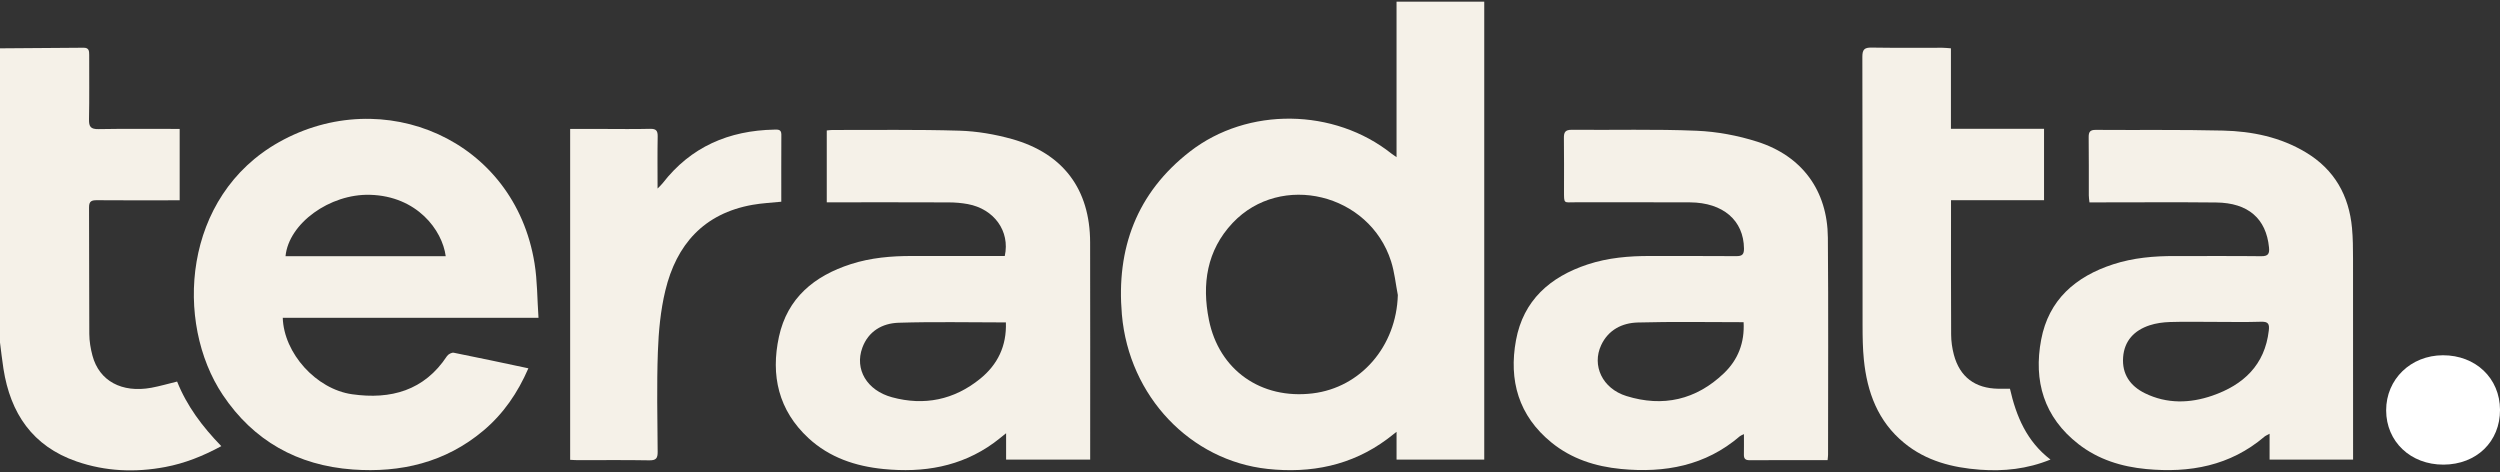
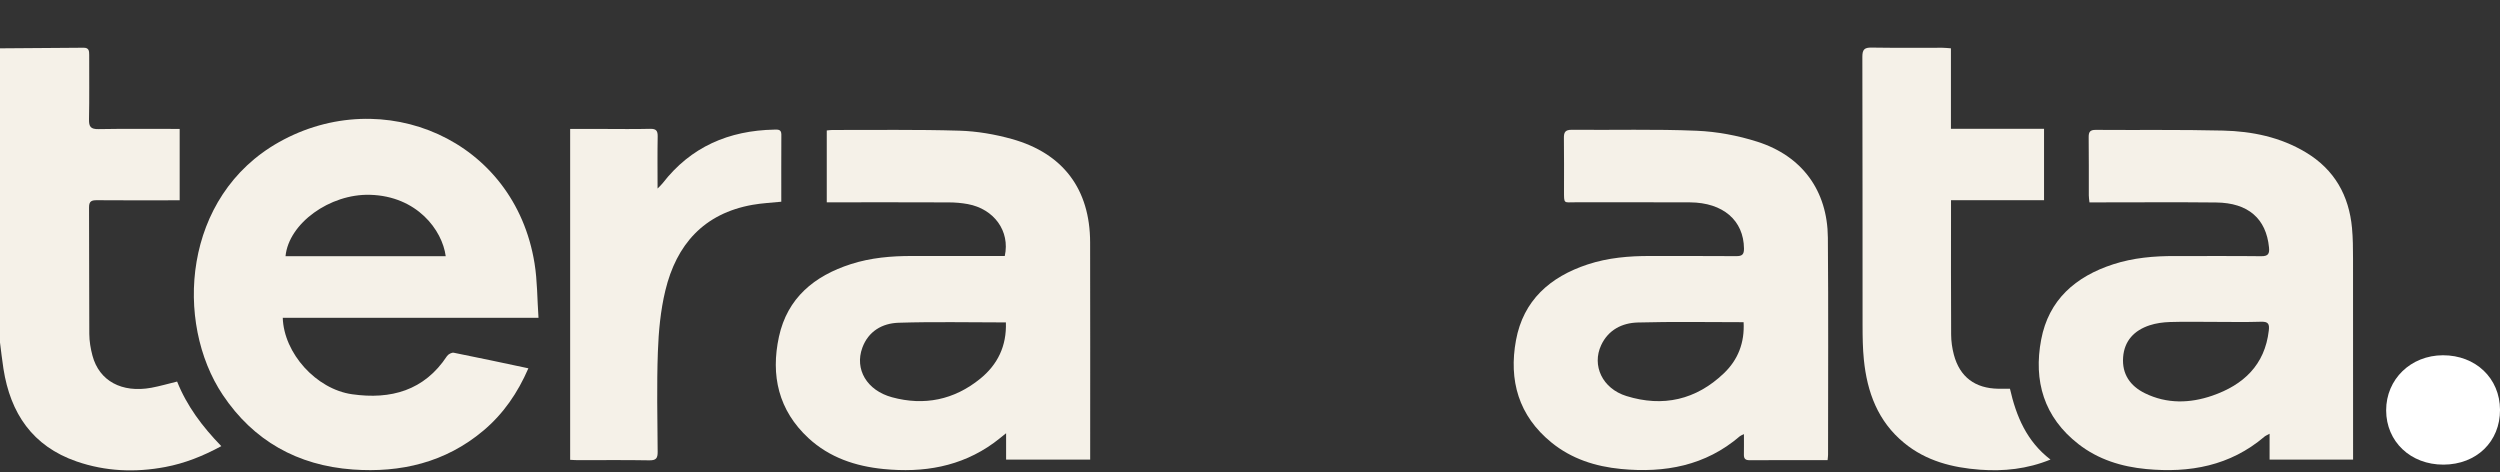
<svg xmlns="http://www.w3.org/2000/svg" width="143" height="27" viewBox="0 0 143 27" fill="none">
  <rect x="0" y="0" width="143" height="27" fill="#333333" stroke="none" />
  <g clip-path="url(#clip0_26_1874)">
    <path d="M0 2.765C1.591 2.754 3.184 2.746 4.775 2.73C5.086 2.726 5.103 2.908 5.102 3.139C5.098 4.369 5.117 5.599 5.091 6.826C5.082 7.249 5.189 7.393 5.638 7.385C7.169 7.358 8.701 7.374 10.277 7.374V11.457C10.107 11.457 9.945 11.457 9.783 11.457C8.373 11.457 6.962 11.465 5.552 11.452C5.235 11.449 5.091 11.508 5.093 11.865C5.107 14.278 5.092 16.692 5.108 19.106C5.111 19.52 5.182 19.944 5.29 20.347C5.677 21.79 6.968 22.488 8.656 22.18C9.144 22.09 9.622 21.949 10.131 21.825C10.691 23.228 11.58 24.41 12.659 25.519C11.617 26.084 10.573 26.502 9.45 26.713C7.734 27.037 6.03 26.965 4.381 26.395C1.853 25.521 0.595 23.632 0.198 21.099C0.119 20.599 0.066 20.094 0 19.591C0 13.982 0 8.374 0 2.765Z" fill="#F5F1E8" />
-     <path d="M79.883 0.094H84.899V26.291H79.883V24.701C79.647 24.884 79.498 25.004 79.346 25.117C77.308 26.63 74.981 27.089 72.507 26.822C68.105 26.348 64.582 22.687 64.172 17.995C63.843 14.229 65.01 11.036 68.069 8.665C71.378 6.099 76.326 6.184 79.6 8.792C79.666 8.845 79.738 8.889 79.882 8.99V0.094H79.883ZM79.956 16.877C79.831 16.233 79.768 15.57 79.57 14.949C78.334 11.066 73.269 9.829 70.508 12.751C69.025 14.323 68.741 16.256 69.15 18.295C69.727 21.172 72.134 22.856 75.079 22.502C77.844 22.17 79.875 19.797 79.956 16.877Z" fill="#F5F1E8" />
    <path d="M30.803 18.178H16.174C16.236 20.204 18.082 22.258 20.138 22.551C22.354 22.867 24.267 22.343 25.567 20.37C25.637 20.263 25.839 20.154 25.953 20.176C27.363 20.455 28.767 20.76 30.223 21.067C29.615 22.47 28.794 23.672 27.642 24.638C25.483 26.451 22.925 27.055 20.173 26.855C17.025 26.625 14.502 25.218 12.744 22.59C9.969 18.443 10.448 11.221 15.964 8.127C21.9 4.796 29.431 7.947 30.576 15.065C30.737 16.061 30.727 17.084 30.802 18.177L30.803 18.178ZM25.495 14.653C25.299 13.162 23.854 11.216 21.163 11.143C18.863 11.08 16.515 12.78 16.332 14.653H25.495Z" fill="#F5F1E8" />
    <path d="M119.517 11.573C119.5 11.411 119.48 11.294 119.48 11.178C119.477 10.068 119.487 8.959 119.472 7.849C119.469 7.547 119.55 7.426 119.878 7.429C122.305 7.447 124.734 7.41 127.159 7.469C128.824 7.509 130.442 7.842 131.896 8.717C133.537 9.704 134.364 11.187 134.535 13.046C134.589 13.626 134.592 14.213 134.593 14.797C134.598 18.441 134.596 22.085 134.596 25.728C134.596 25.905 134.596 26.082 134.596 26.29H129.82V24.81C129.666 24.896 129.587 24.924 129.528 24.975C127.567 26.646 125.252 27.066 122.761 26.829C121.35 26.695 120.022 26.284 118.892 25.406C116.909 23.865 116.308 21.793 116.755 19.426C117.184 17.152 118.72 15.816 120.877 15.117C122.026 14.744 123.217 14.641 124.422 14.646C126.061 14.651 127.699 14.635 129.337 14.655C129.745 14.661 129.823 14.51 129.787 14.15C129.624 12.505 128.597 11.601 126.764 11.582C124.534 11.559 122.304 11.576 120.074 11.576C119.896 11.576 119.718 11.576 119.519 11.576L119.517 11.573ZM126.659 18.412C125.81 18.412 124.96 18.393 124.112 18.42C123.723 18.433 123.322 18.487 122.955 18.608C122.077 18.898 121.51 19.495 121.442 20.436C121.372 21.392 121.841 22.078 122.693 22.495C123.949 23.109 125.261 23.074 126.541 22.633C128.325 22.018 129.548 20.878 129.775 18.908C129.817 18.547 129.759 18.39 129.343 18.403C128.449 18.432 127.554 18.412 126.659 18.412Z" fill="#F5F1E8" />
    <path d="M104.538 26.32C103.015 26.32 101.545 26.316 100.074 26.324C99.836 26.325 99.747 26.235 99.751 26.009C99.758 25.637 99.753 25.265 99.753 24.832C99.639 24.89 99.571 24.909 99.523 24.95C97.555 26.64 95.229 27.067 92.721 26.825C91.26 26.684 89.895 26.248 88.747 25.314C86.86 23.781 86.292 21.754 86.715 19.458C87.135 17.183 88.658 15.837 90.812 15.126C91.976 14.742 93.181 14.639 94.401 14.643C96.038 14.649 97.677 14.636 99.315 14.651C99.656 14.655 99.759 14.548 99.756 14.215C99.739 12.612 98.565 11.587 96.665 11.575C94.481 11.562 92.296 11.575 90.112 11.571C89.434 11.57 89.463 11.686 89.461 10.911C89.459 9.906 89.471 8.901 89.455 7.897C89.45 7.563 89.532 7.421 89.909 7.424C92.29 7.446 94.674 7.379 97.051 7.479C98.216 7.528 99.408 7.752 100.519 8.106C103.092 8.925 104.533 10.916 104.554 13.592C104.588 17.73 104.565 21.868 104.565 26.007C104.565 26.093 104.551 26.18 104.538 26.318V26.32ZM99.734 18.429C97.674 18.429 95.674 18.392 93.677 18.447C92.779 18.472 91.996 18.871 91.589 19.738C91.04 20.908 91.657 22.227 93.03 22.653C95.127 23.305 97.02 22.868 98.605 21.353C99.41 20.584 99.798 19.61 99.734 18.429Z" fill="#F5F1E8" />
    <path d="M47.291 7.462C47.425 7.45 47.516 7.435 47.606 7.435C50.032 7.44 52.461 7.402 54.886 7.475C55.889 7.506 56.912 7.681 57.881 7.952C60.816 8.772 62.347 10.83 62.355 13.856C62.365 17.845 62.358 21.832 62.358 25.821V26.291H57.549V24.781C57.258 25.01 57.057 25.183 56.842 25.337C54.952 26.704 52.81 27.053 50.538 26.828C48.934 26.669 47.448 26.172 46.248 25.064C44.523 23.47 44.077 21.466 44.556 19.26C45.036 17.051 46.571 15.781 48.672 15.107C49.808 14.742 50.983 14.64 52.173 14.643C53.781 14.647 55.388 14.643 56.996 14.643C57.159 14.643 57.322 14.643 57.473 14.643C57.785 13.222 56.863 11.95 55.352 11.673C54.997 11.608 54.63 11.578 54.268 11.577C52.129 11.568 49.99 11.572 47.852 11.572H47.291V7.462ZM57.537 18.442C55.453 18.442 53.425 18.396 51.4 18.461C50.463 18.491 49.671 18.947 49.325 19.892C48.876 21.121 49.582 22.333 51.026 22.724C52.873 23.226 54.58 22.869 56.062 21.668C57.063 20.858 57.585 19.792 57.537 18.442Z" fill="#F5F1E8" />
    <path d="M114.969 22.235C115.326 23.799 115.917 25.238 117.288 26.287C115.943 26.833 114.613 26.966 113.256 26.867C111.672 26.75 110.174 26.367 108.92 25.338C107.41 24.099 106.797 22.425 106.612 20.563C106.548 19.923 106.54 19.277 106.539 18.633C106.534 13.507 106.541 8.38 106.527 3.254C106.526 2.84 106.638 2.715 107.053 2.722C108.402 2.744 109.752 2.729 111.102 2.732C111.25 2.732 111.397 2.75 111.593 2.764V7.367H116.919V11.453H111.598V11.99C111.598 14.374 111.59 16.757 111.605 19.141C111.607 19.525 111.663 19.92 111.762 20.293C112.099 21.562 112.977 22.218 114.308 22.236C114.519 22.239 114.73 22.236 114.969 22.236V22.235Z" fill="#F5F1E8" />
    <path d="M32.613 26.301V7.376C33.263 7.376 33.881 7.376 34.499 7.376C35.393 7.376 36.289 7.392 37.183 7.369C37.531 7.36 37.625 7.477 37.619 7.806C37.601 8.761 37.613 9.717 37.613 10.786C37.759 10.634 37.84 10.563 37.904 10.48C39.514 8.4 41.686 7.465 44.291 7.414C44.488 7.411 44.694 7.388 44.693 7.694C44.686 8.966 44.69 10.238 44.69 11.538C44.122 11.597 43.58 11.621 43.049 11.715C40.247 12.211 38.69 14 38.058 16.617C37.782 17.758 37.672 18.954 37.63 20.129C37.562 22.031 37.604 23.937 37.618 25.841C37.621 26.198 37.54 26.338 37.144 26.331C35.779 26.306 34.414 26.322 33.048 26.321C32.915 26.321 32.782 26.309 32.611 26.302L32.613 26.301Z" fill="#F5F1E8" />
    <path d="M139.734 20.321C141.61 20.317 142.993 21.637 143.001 23.438C143.009 25.259 141.66 26.569 139.769 26.577C137.888 26.583 136.491 25.262 136.488 23.473C136.485 21.693 137.894 20.326 139.735 20.321H139.734Z" fill="white" />
  </g>
  <defs>
    <clipPath id="clip0_26_1874">
      <rect width="143" height="26.812" fill="white" transform="translate(0 0.094)" />
    </clipPath>
  </defs>
</svg>